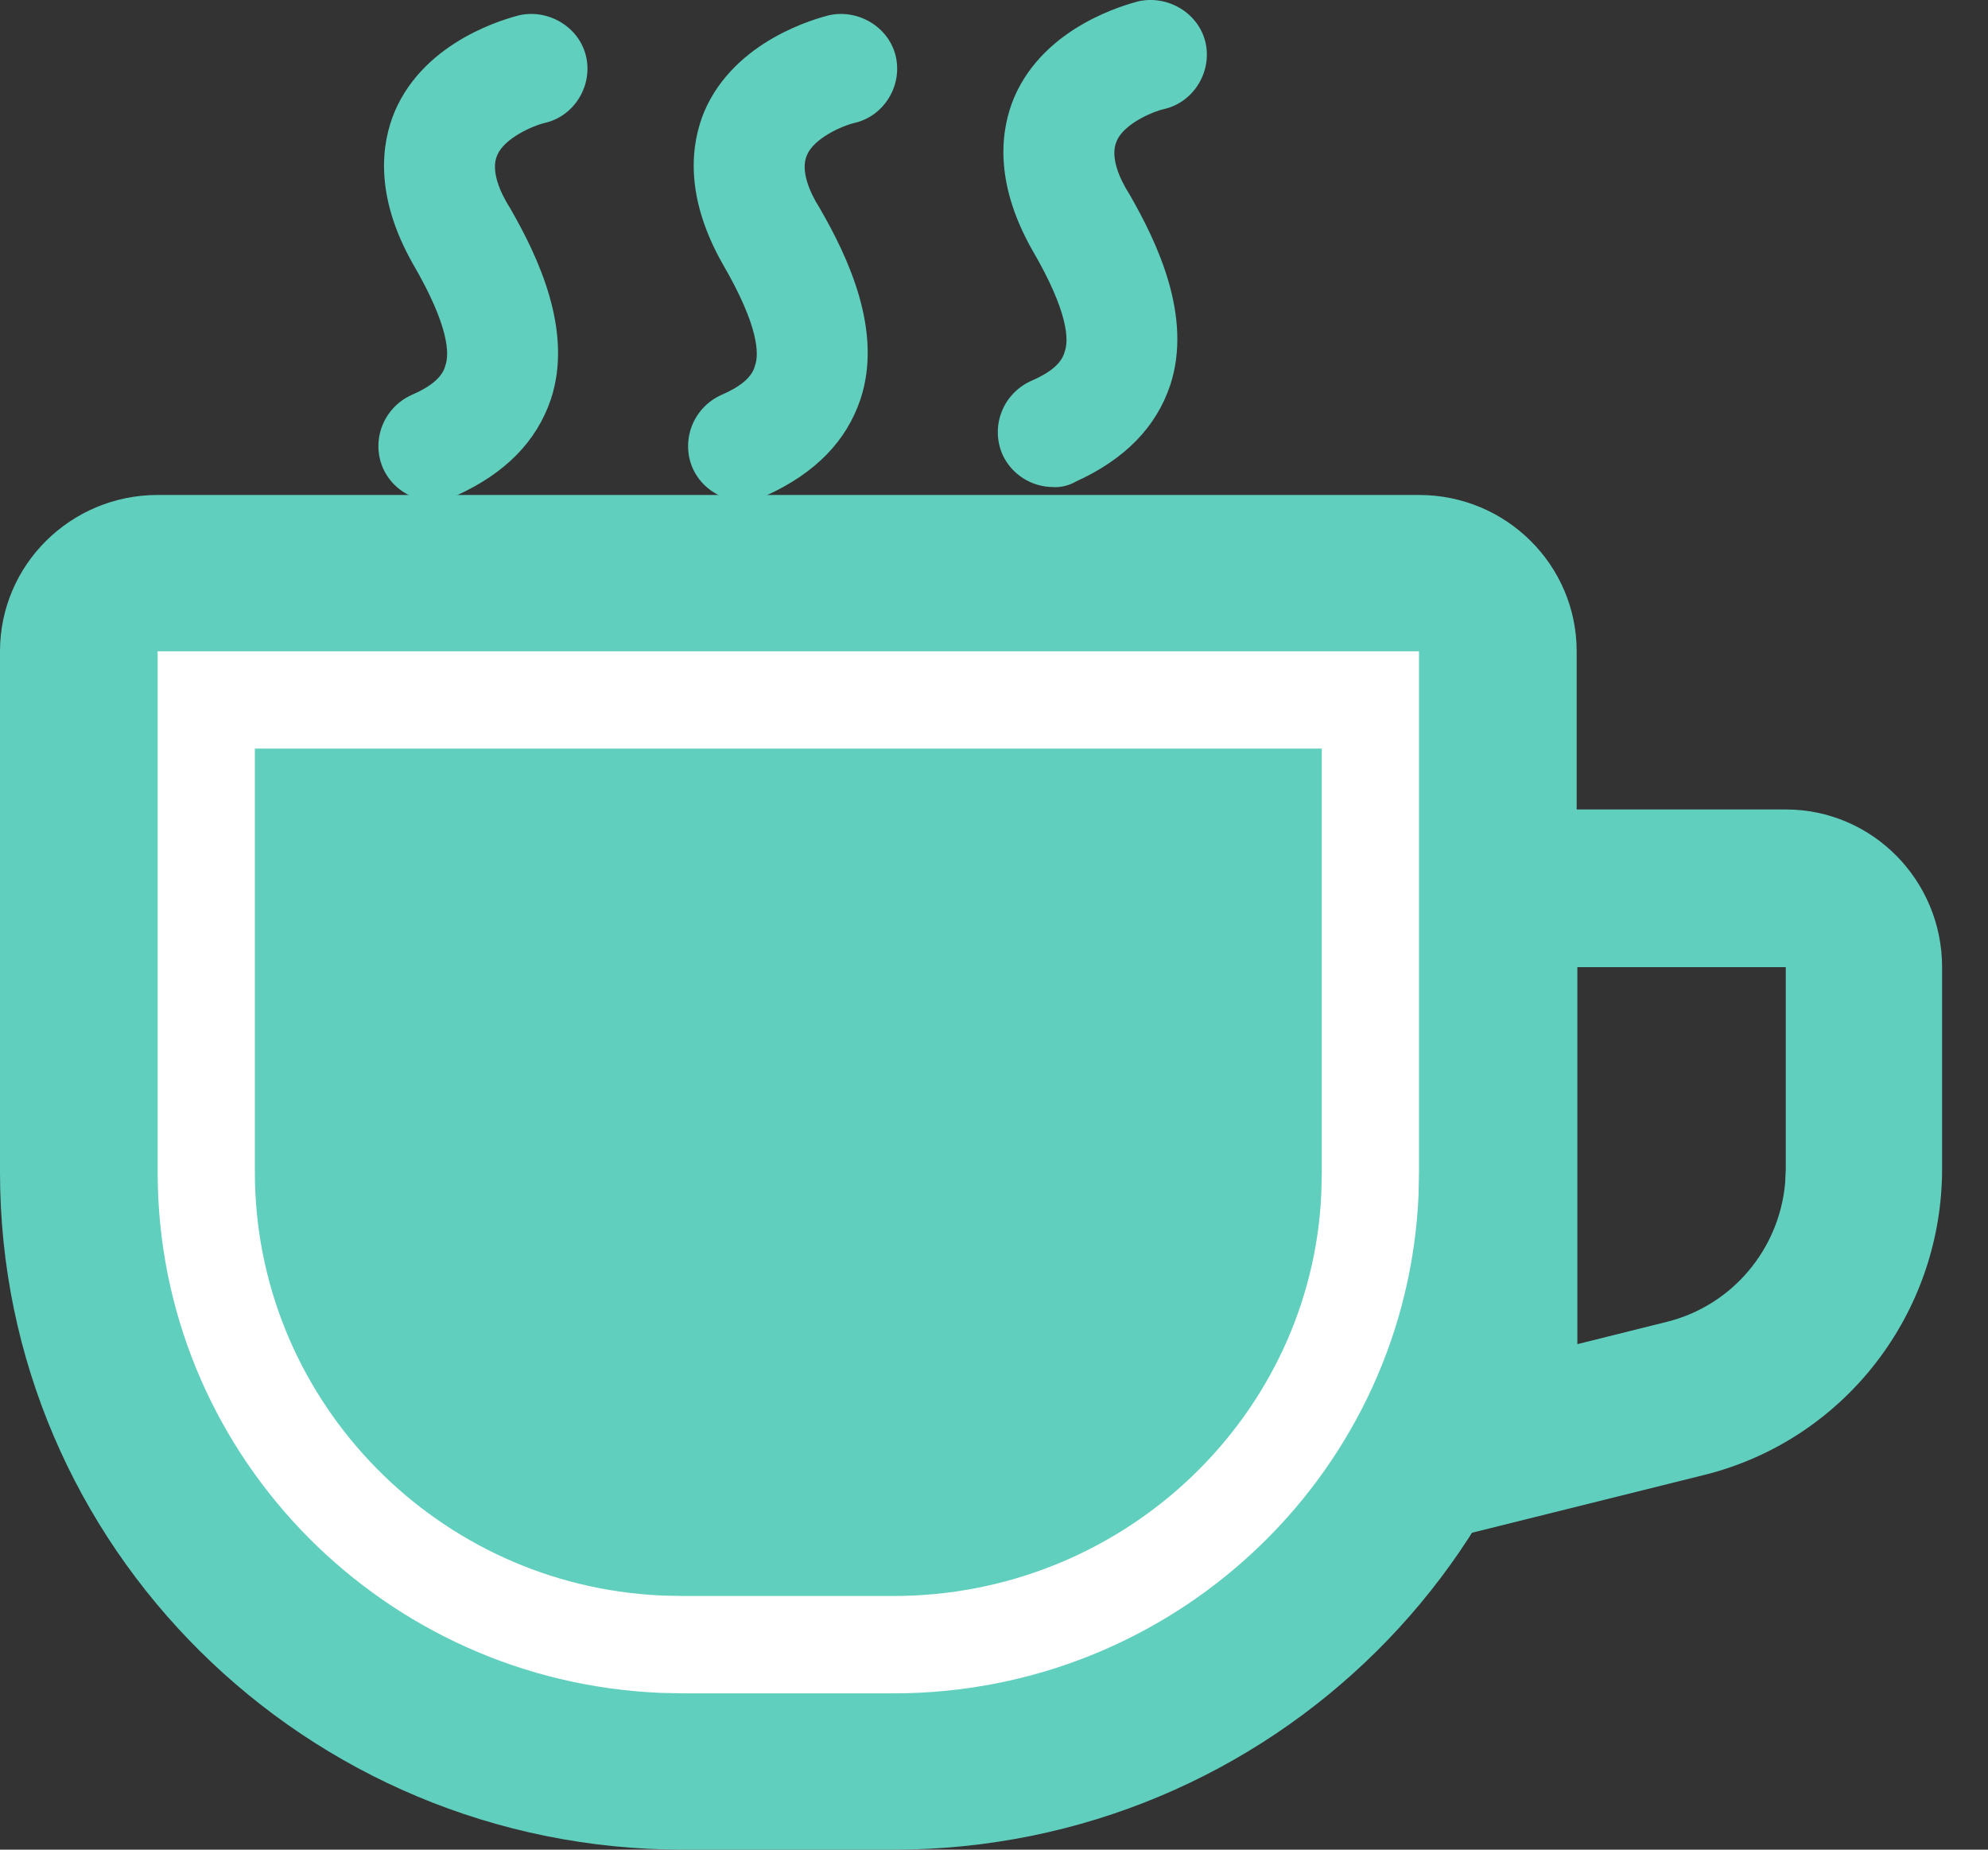
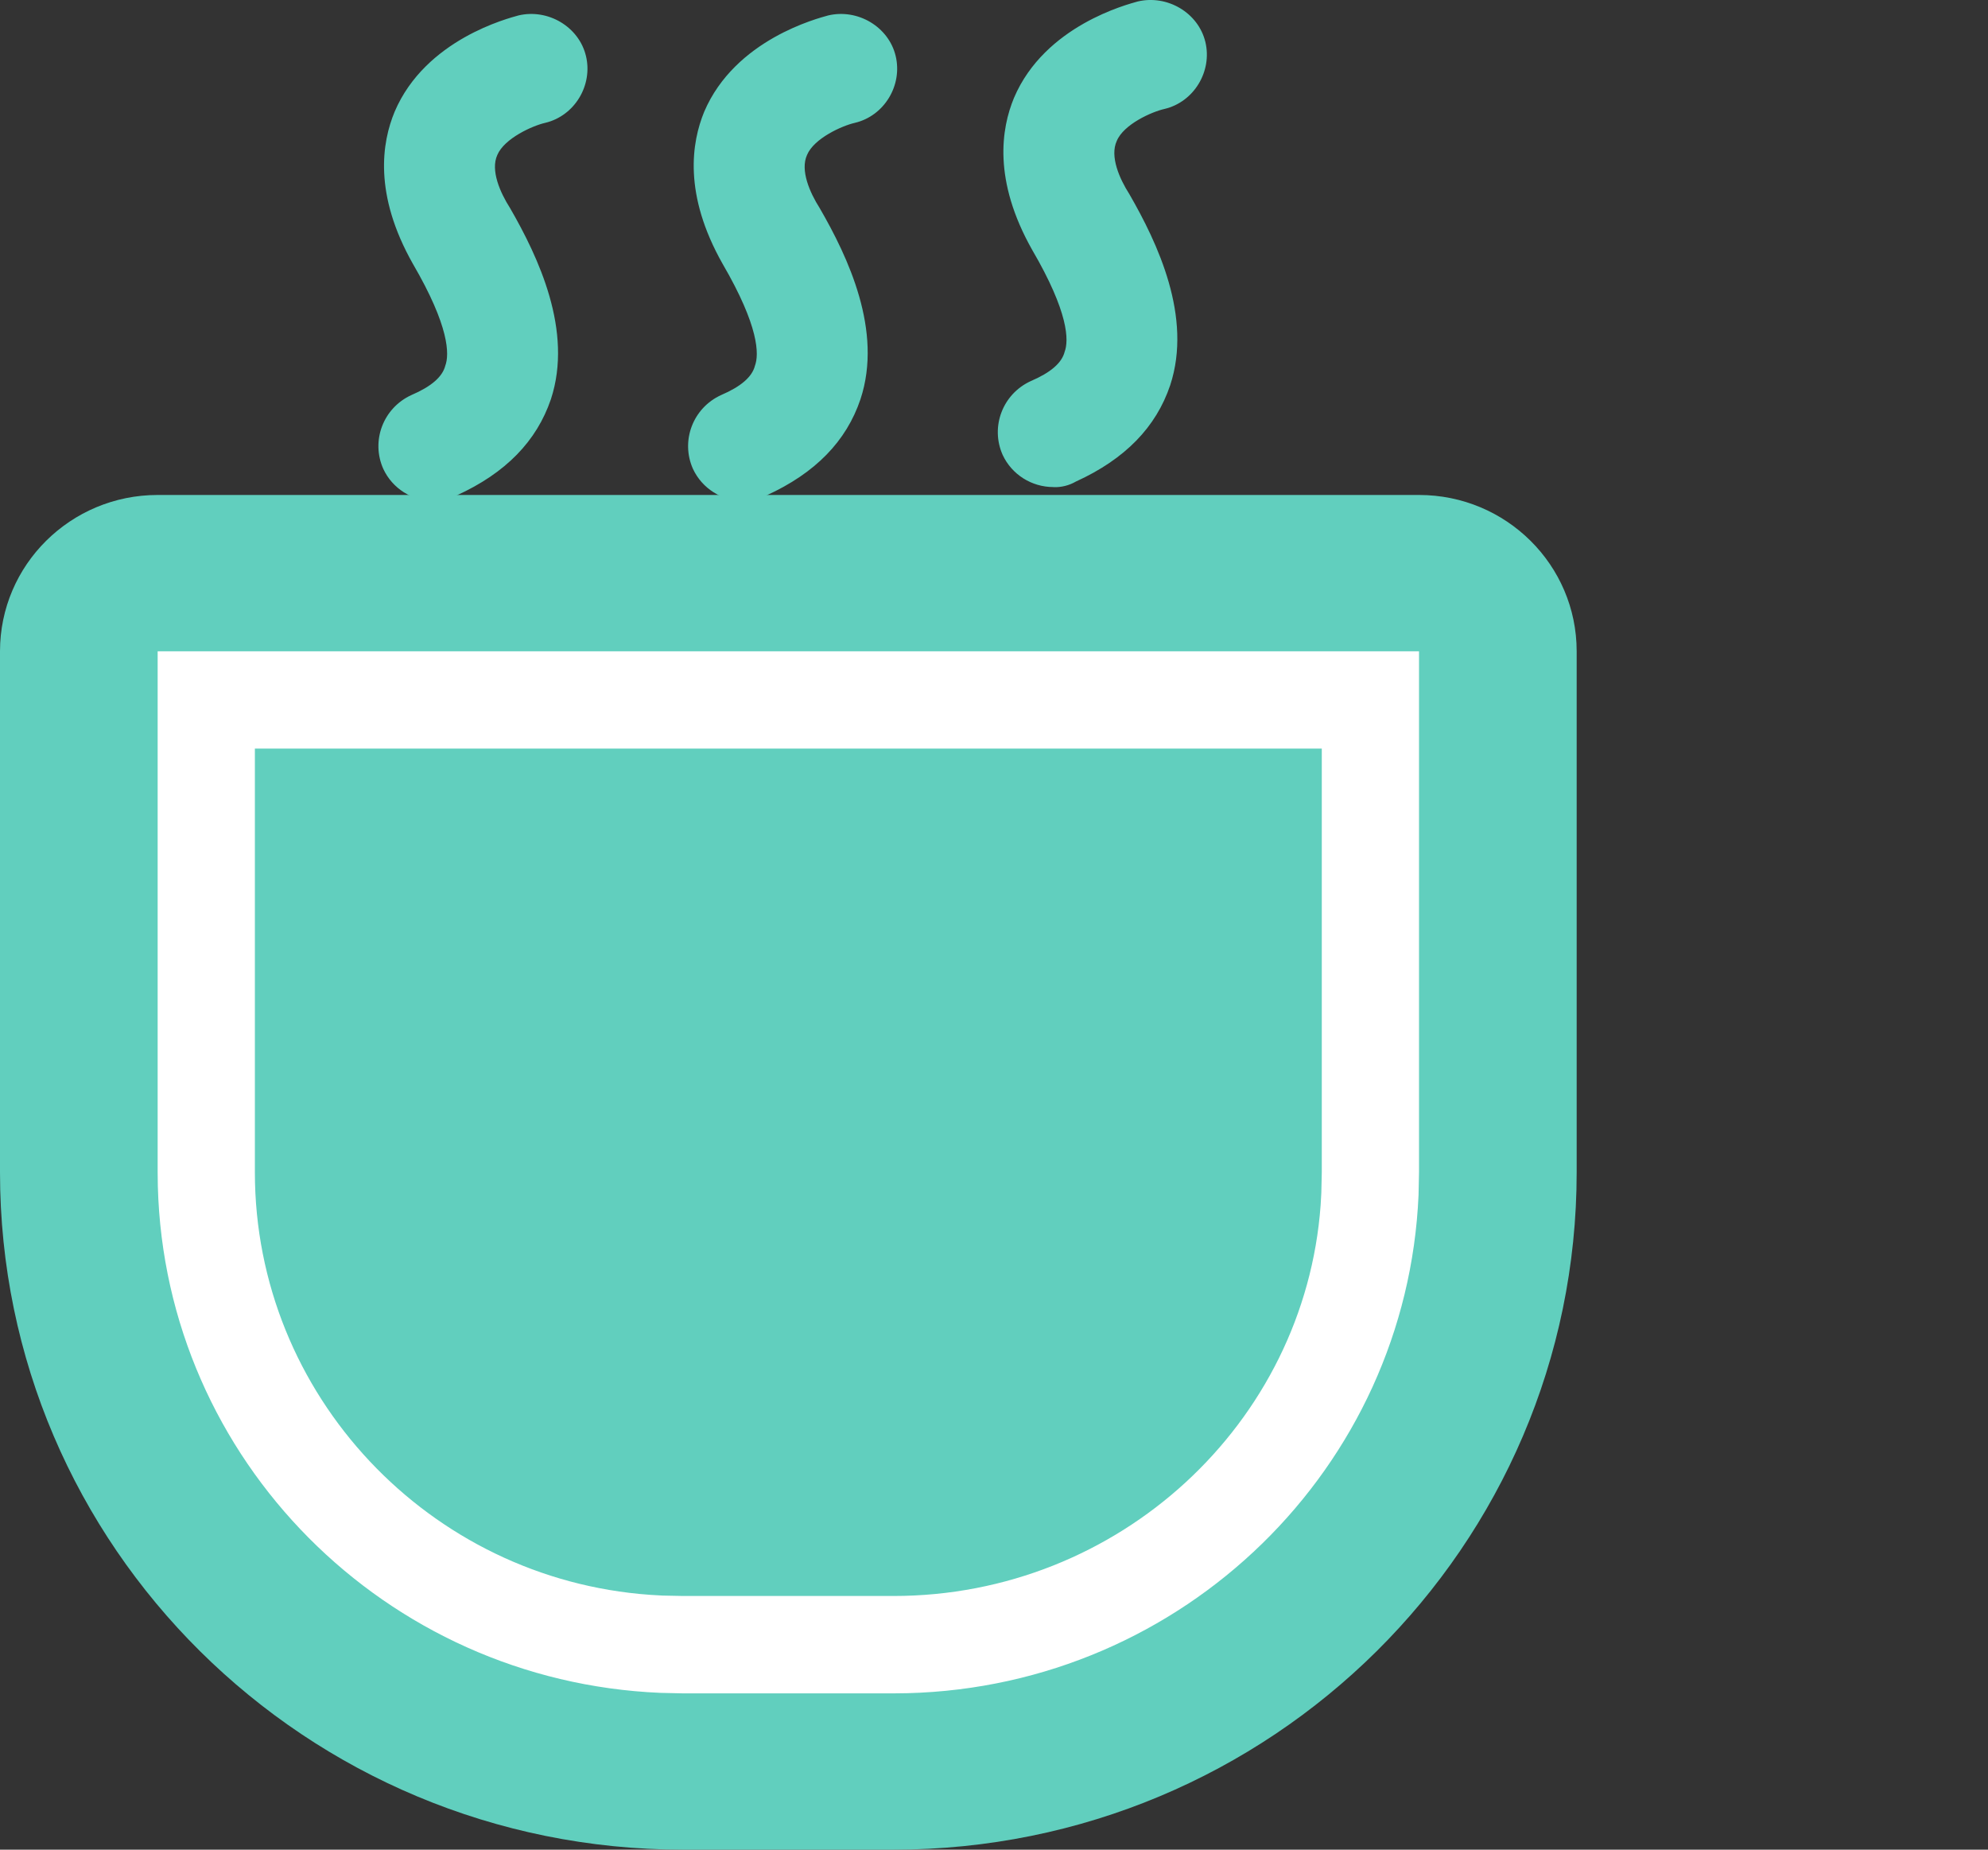
<svg xmlns="http://www.w3.org/2000/svg" width="43px" height="40px" viewBox="0 0 43 40" version="1.1">
  <rect x="0" y="0" width="43" height="40" fill="#333333" stroke="none" />
  <title>ic_camera_watermark_menu_life</title>
  <g id="PC端" stroke="none" stroke-width="1" fill="none" fill-rule="evenodd">
    <g id="画板" transform="translate(-517, -579)" fill-rule="nonzero">
      <g id="编组-9" transform="translate(249, 379)">
        <g id="编组-4" transform="translate(68.5, 194)">
          <g id="编组-2" transform="translate(199.5, 0)">
            <g id="ic_camera_watermark_menu_life" transform="translate(0, 6)">
              <path d="M30.693,10.704 C32.577,10.704 34.103,12.218 34.103,14.085 L34.103,25.352 C34.103,33.442 27.487,40 19.325,40 L14.778,40 C6.616,40 0,33.442 0,25.352 L0,14.085 C0,12.218 1.527,10.704 3.41,10.704 L30.693,10.704 Z" id="矩形-path" fill="#61CFBE" />
-               <path d="M44.33,19.828 L44.33,27.715 C44.33,29.582 42.803,31.096 40.92,31.096 L36.561,31.096 C33.423,31.096 30.69,28.973 29.939,25.953 L28.415,19.828 L44.33,19.828 Z M40.92,23.207 L32.767,23.207 L33.25,25.144 C33.6,26.553 34.814,27.572 36.25,27.701 L36.561,27.715 L40.92,27.715 L40.92,23.207 Z" id="矩形备份-7" fill="#61CFBE" transform="translate(36.373, 25.462) rotate(-90) translate(-36.373, -25.462) " />
              <path d="M30.693,14.085 L30.693,25.352 L30.683,25.841 C30.429,31.737 25.603,36.46 19.63,36.616 L19.325,36.62 L14.778,36.62 L14.285,36.609 C8.336,36.358 3.572,31.575 3.414,25.654 L3.41,25.352 L3.41,14.085 L30.693,14.085 Z M28.59,16.189 L5.513,16.189 L5.513,25.352 C5.513,30.168 9.283,34.147 14.058,34.489 L14.329,34.505 L14.778,34.514 L19.325,34.514 C24.205,34.514 28.22,30.777 28.565,26.063 L28.58,25.796 L28.59,25.352 L28.59,16.189 Z" id="矩形-path" fill="#FFFFFF" />
              <path d="M12.674,1.21 C12.827,1.842 12.431,2.506 11.791,2.657 C11.521,2.718 10.91,2.991 10.757,3.351 C10.605,3.684 10.819,4.166 11.032,4.499 C11.641,5.555 12.402,7.153 11.916,8.633 C11.609,9.538 10.939,10.231 9.874,10.715 C9.727,10.801 9.558,10.843 9.388,10.837 L9.385,10.834 C8.915,10.834 8.488,10.564 8.291,10.141 C8.018,9.533 8.29,8.821 8.899,8.543 C9.326,8.36 9.569,8.151 9.631,7.91 C9.722,7.667 9.722,7.063 8.931,5.706 C8.077,4.197 8.261,3.078 8.536,2.416 C9.204,0.847 11,0.395 11.214,0.334 C11.852,0.183 12.522,0.577 12.674,1.21 Z M19.373,1.21 C19.525,1.842 19.13,2.506 18.489,2.657 C18.217,2.718 17.606,2.991 17.456,3.351 C17.304,3.684 17.517,4.166 17.729,4.499 C18.34,5.555 19.101,7.153 18.612,8.633 C18.308,9.538 17.638,10.231 16.575,10.715 C16.426,10.802 16.256,10.844 16.084,10.837 L16.086,10.834 C15.616,10.835 15.187,10.564 14.989,10.141 C14.717,9.533 14.988,8.821 15.598,8.543 C16.025,8.36 16.268,8.151 16.329,7.91 C16.42,7.667 16.42,7.063 15.63,5.706 C14.776,4.197 14.96,3.078 15.232,2.416 C15.902,0.847 17.699,0.395 17.913,0.334 C18.551,0.183 19.221,0.577 19.373,1.21 Z M26.072,0.908 C26.224,1.541 25.826,2.205 25.188,2.356 C24.916,2.416 24.304,2.687 24.155,3.049 C24.002,3.382 24.214,3.864 24.427,4.197 C25.036,5.253 25.797,6.852 25.311,8.331 C25.006,9.236 24.336,9.929 23.271,10.414 C23.124,10.499 22.955,10.541 22.785,10.535 L22.785,10.533 C22.314,10.533 21.886,10.263 21.688,9.839 C21.416,9.231 21.687,8.519 22.296,8.241 C22.724,8.058 22.967,7.849 23.028,7.608 C23.119,7.365 23.119,6.762 22.326,5.404 C21.474,3.896 21.658,2.777 21.933,2.115 C22.601,0.546 24.398,0.093 24.609,0.032 C25.249,-0.119 25.919,0.275 26.072,0.908 Z" id="形状结合" fill="#61CFBE" />
            </g>
          </g>
        </g>
      </g>
    </g>
  </g>
</svg>